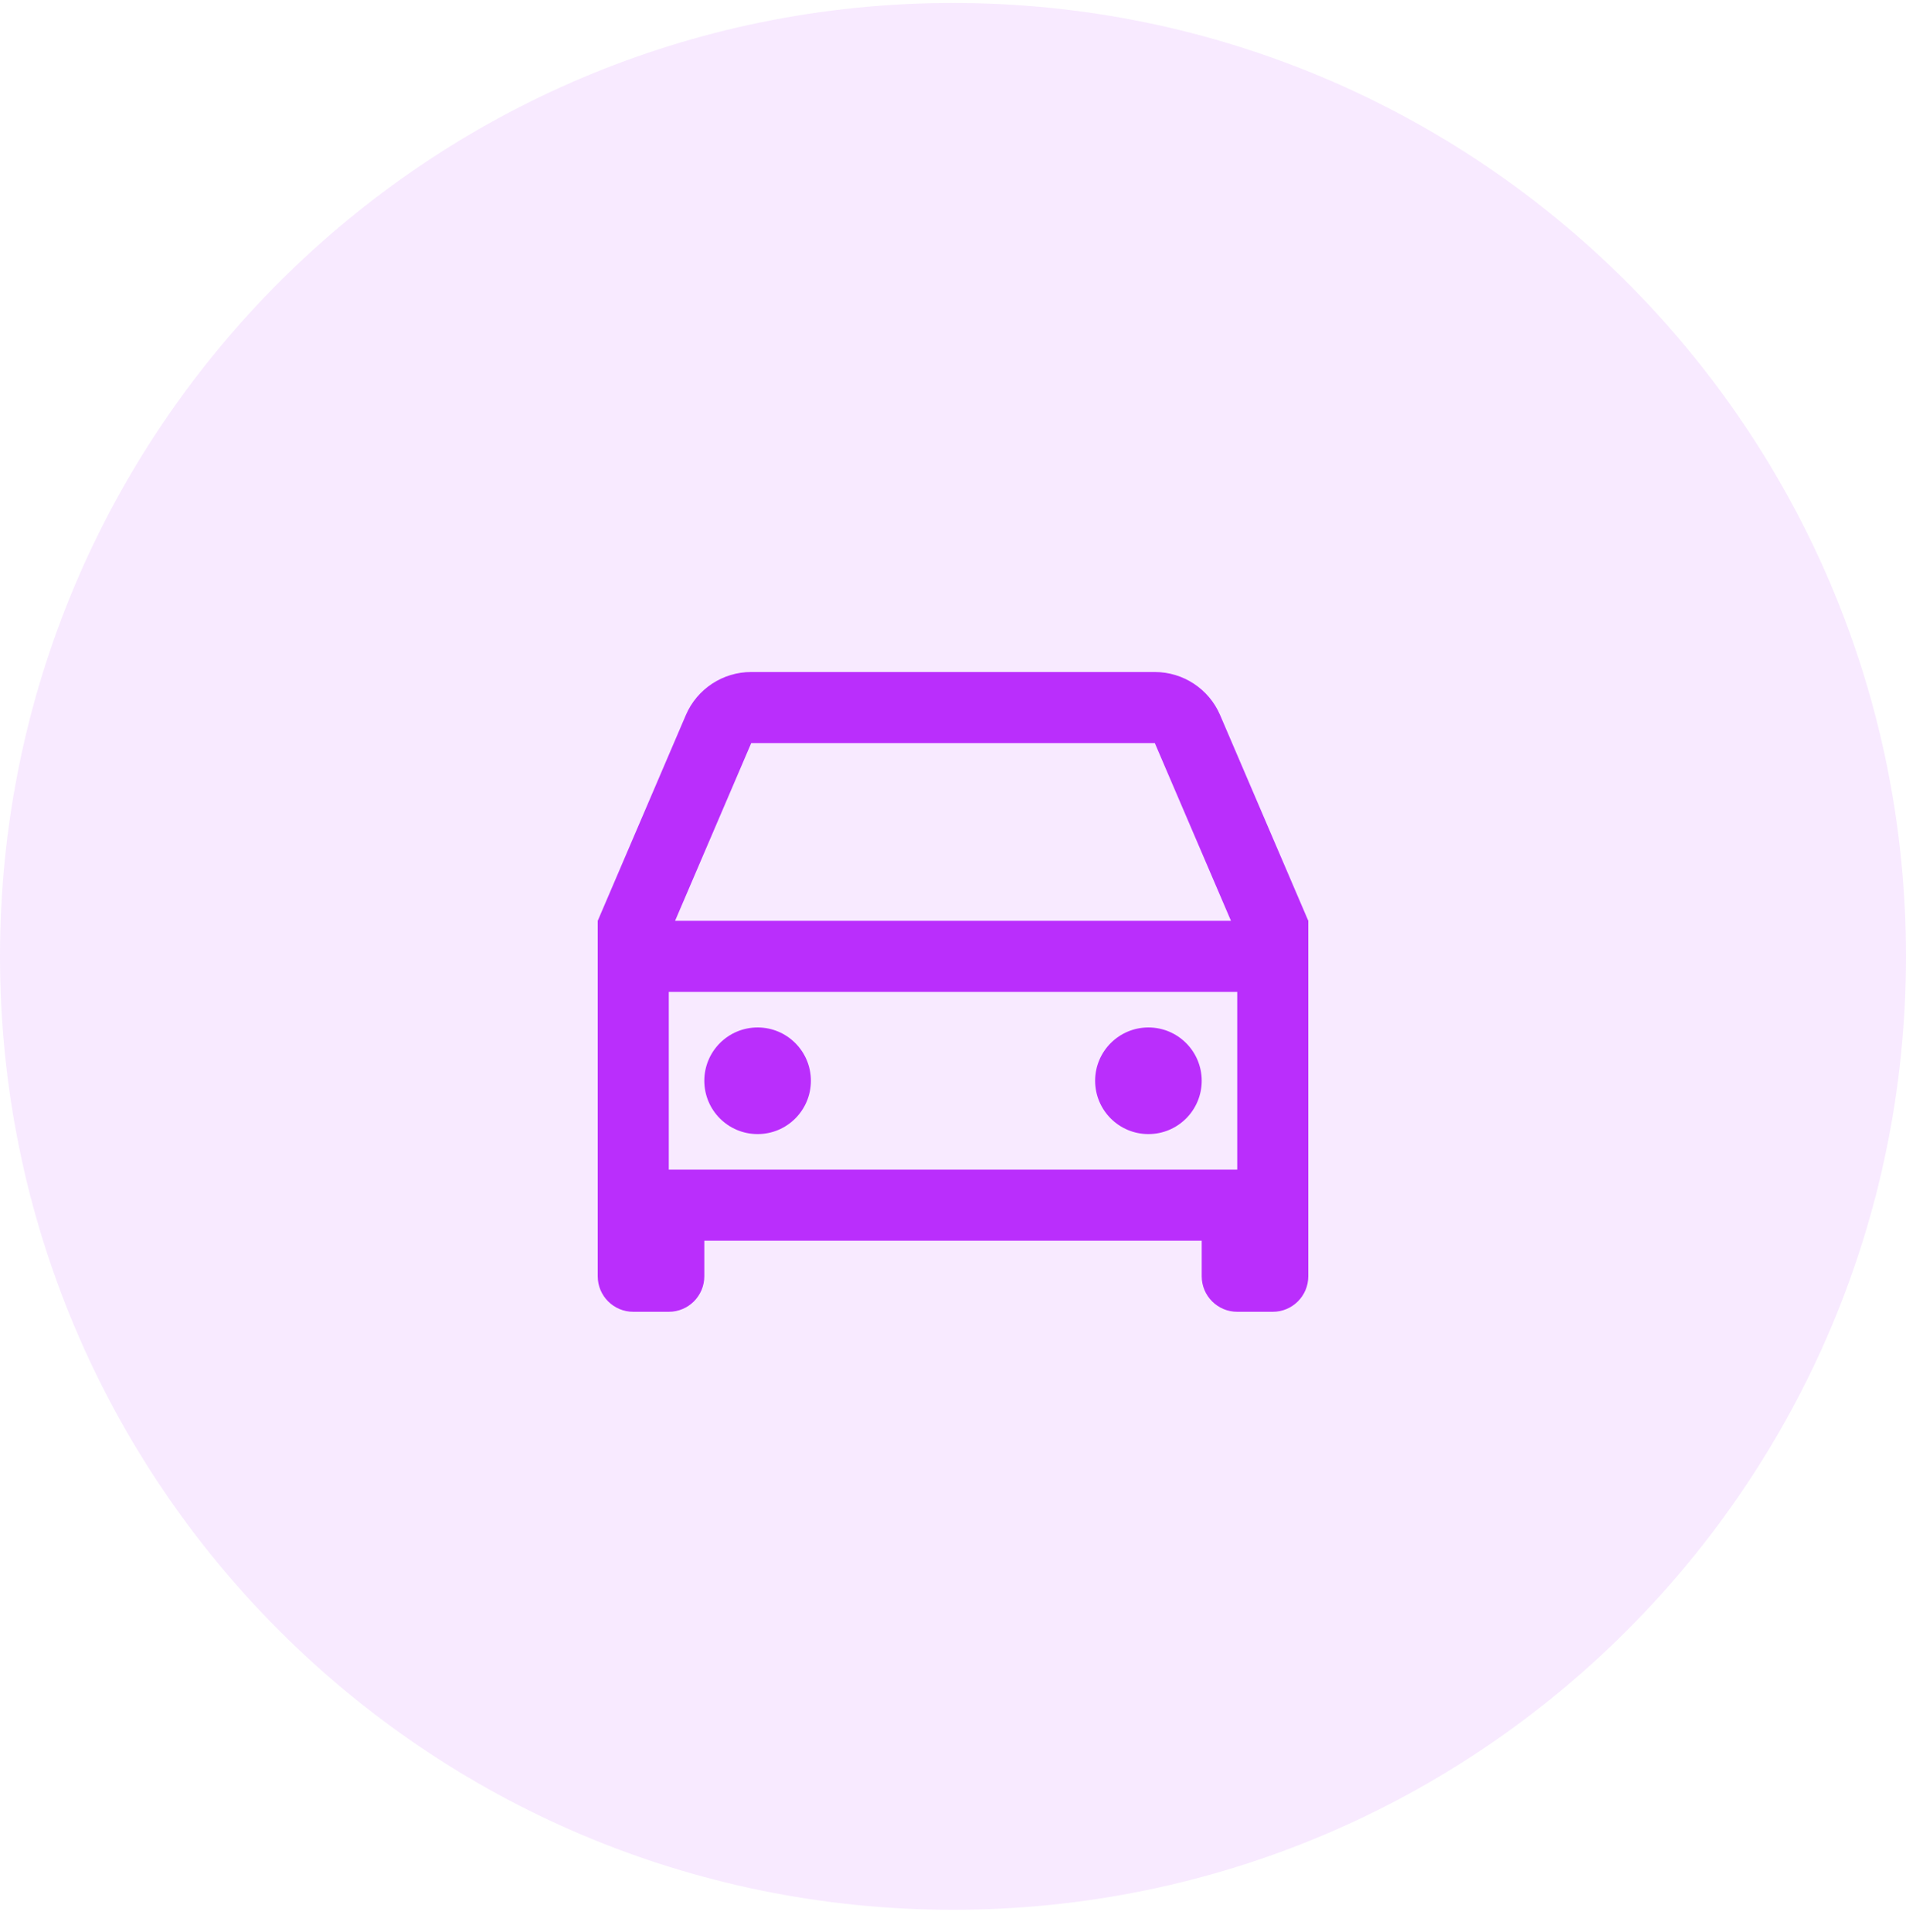
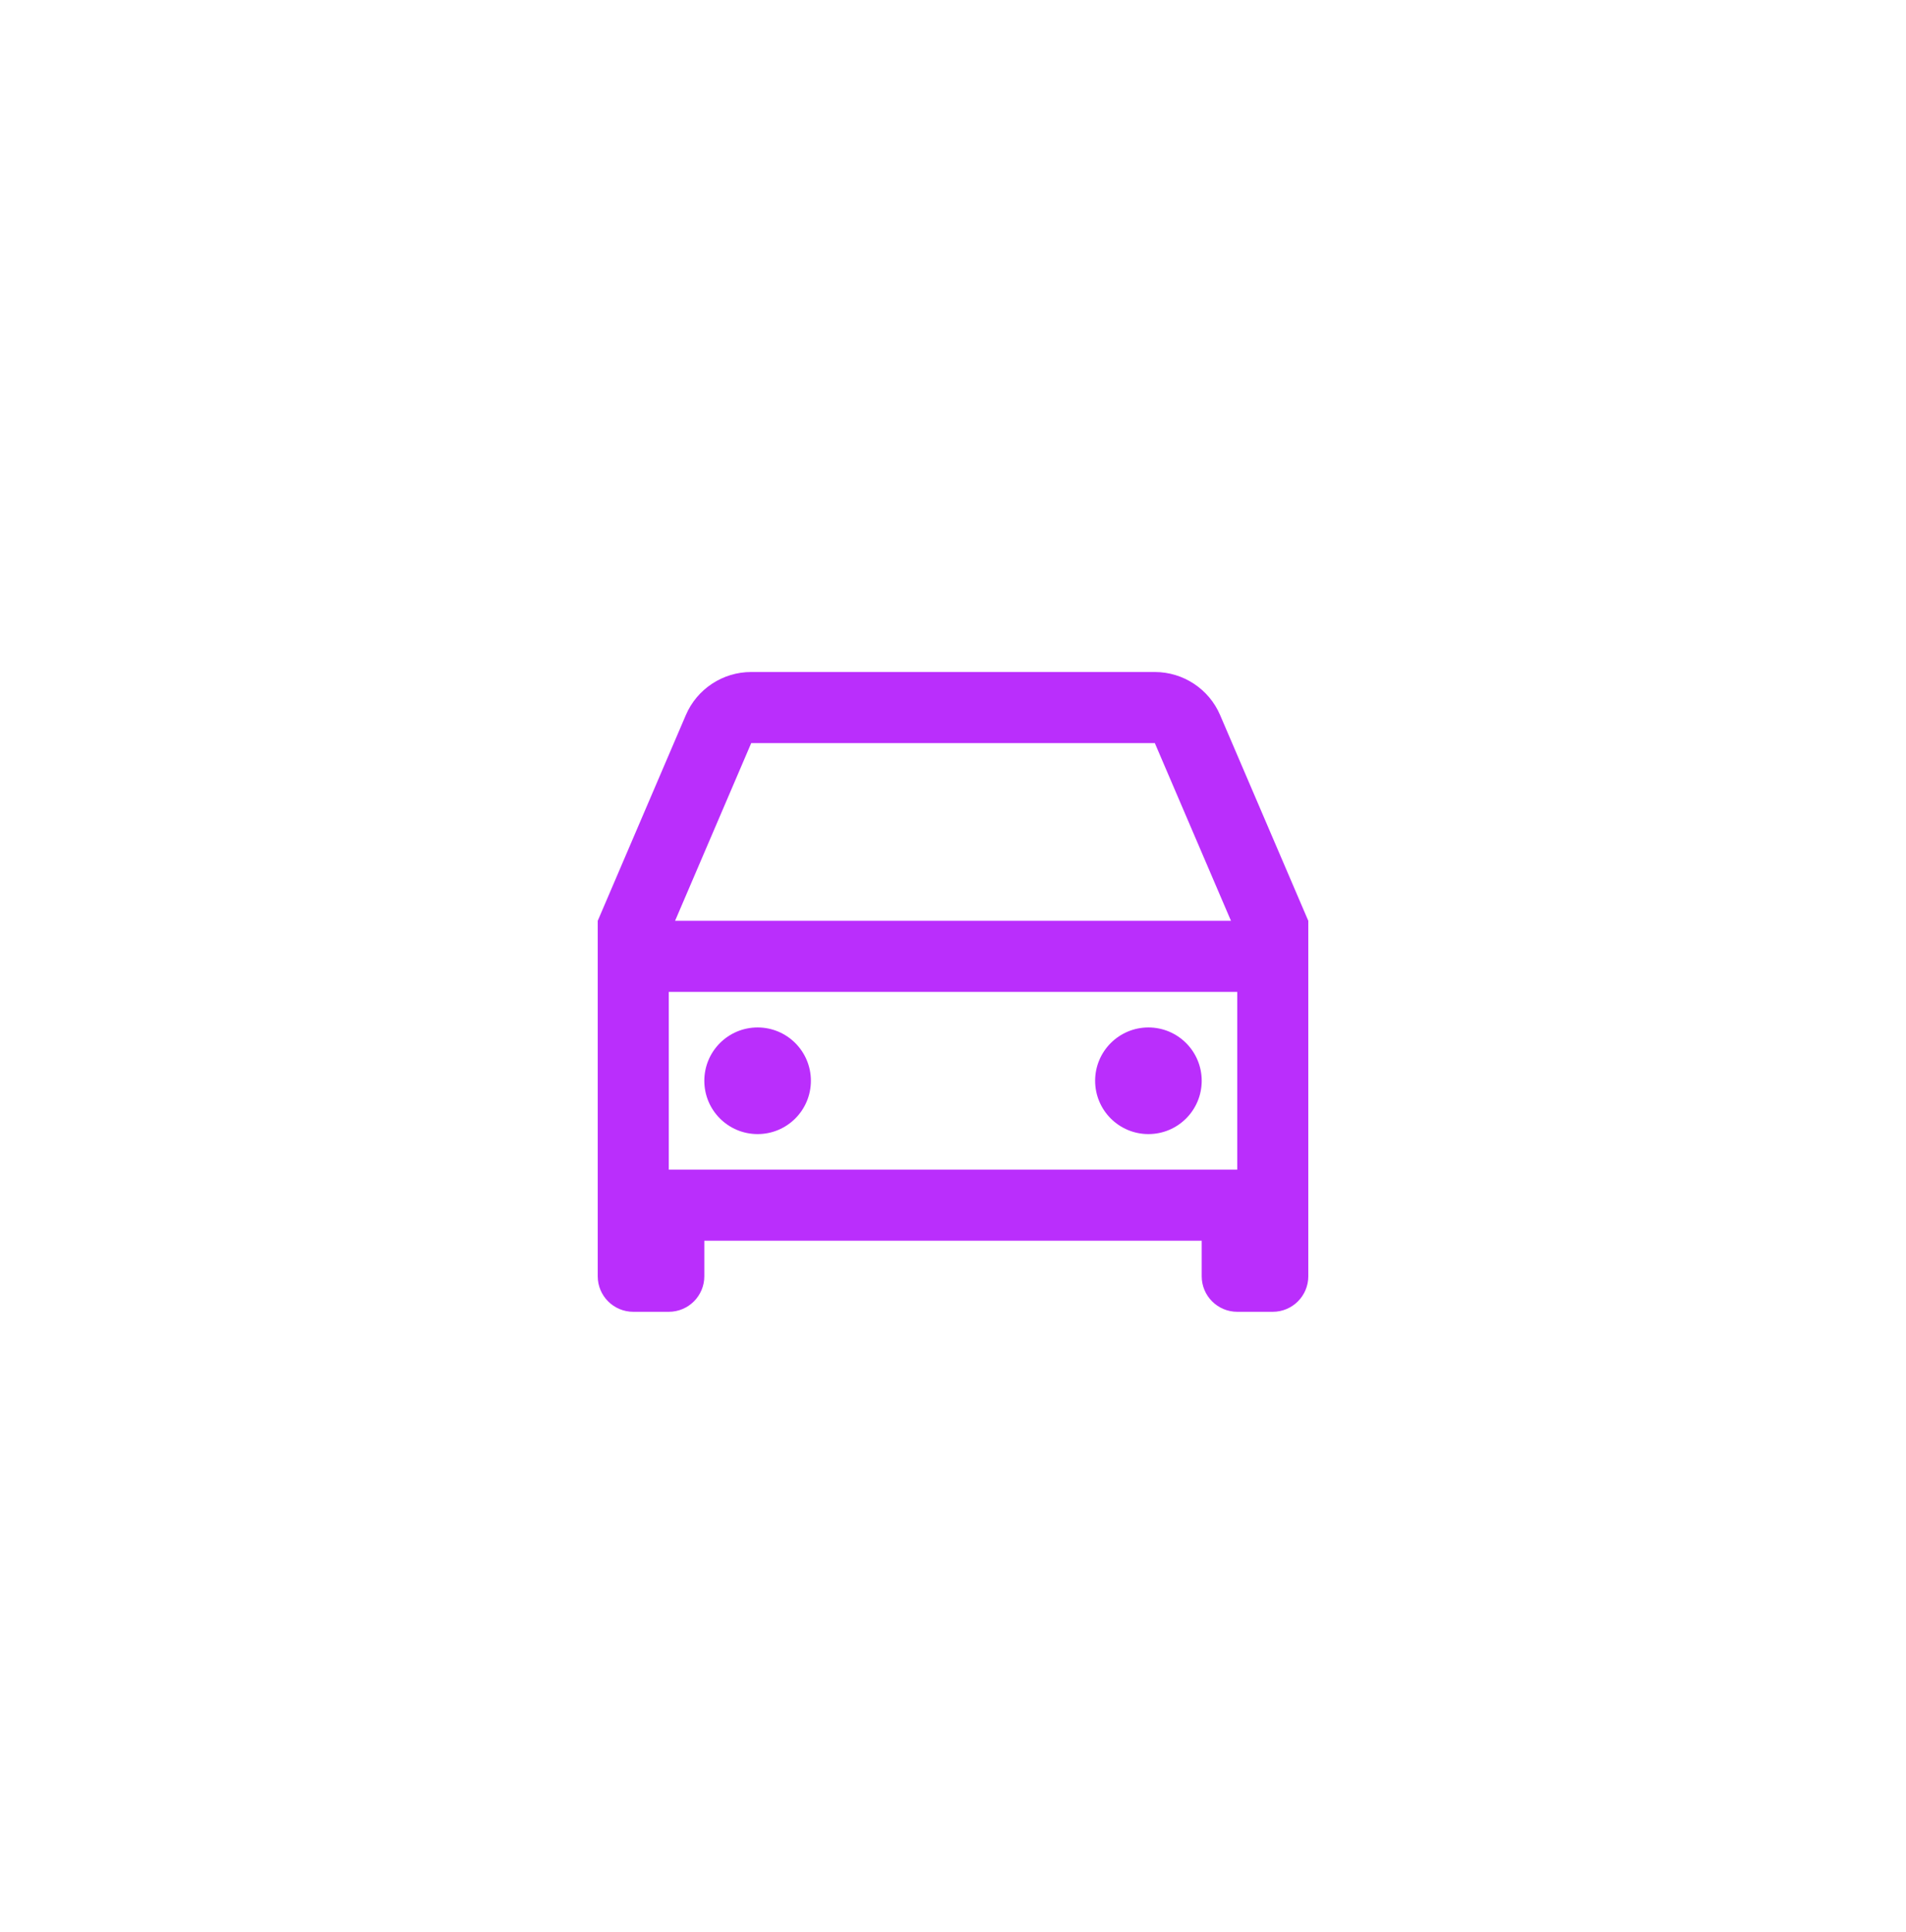
<svg xmlns="http://www.w3.org/2000/svg" width="76" height="77" viewBox="0 0 76 77" fill="none">
  <g clip-path="url(#clip0_293_19437)">
-     <path d="M38 76.118C58.987 76.118 76 59.105 76 38.118C76 17.131 58.987 0.118 38 0.118C17.013 0.118 0 17.131 0 38.118C0 59.105 17.013 76.118 38 76.118Z" fill="#BA2EFC" fill-opacity="0.1" />
    <path fill-rule="evenodd" clip-rule="evenodd" d="M47.917 49.451H28.084V50.868C28.084 51.65 27.45 52.284 26.667 52.284H25.251C24.468 52.284 23.834 51.65 23.834 50.868V36.701L27.347 28.501C27.794 27.459 28.82 26.783 29.954 26.784H46.047C47.181 26.785 48.205 27.46 48.651 28.501L52.167 36.701V50.868C52.167 51.65 51.533 52.284 50.751 52.284H49.334C48.552 52.284 47.917 51.65 47.917 50.868V49.451ZM49.334 39.534H26.667V46.618H49.334V39.534ZM49.084 36.701H26.918L29.954 29.618H46.048L49.084 36.701ZM30.209 45.201C29.035 45.201 28.084 44.25 28.084 43.076C28.084 41.903 29.035 40.951 30.209 40.951C31.383 40.951 32.334 41.903 32.334 43.076C32.334 44.25 31.383 45.201 30.209 45.201ZM43.667 43.076C43.667 44.25 44.619 45.201 45.792 45.201C46.966 45.201 47.917 44.25 47.917 43.076C47.917 41.903 46.966 40.951 45.792 40.951C44.619 40.951 43.667 41.903 43.667 43.076Z" fill="#BA2EFC" />
  </g>
  <defs>
    <clipPath id="clip0_293_19437">
      <rect width="76" height="76" fill="white" transform="translate(0 0.118)" />
    </clipPath>
  </defs>
</svg>